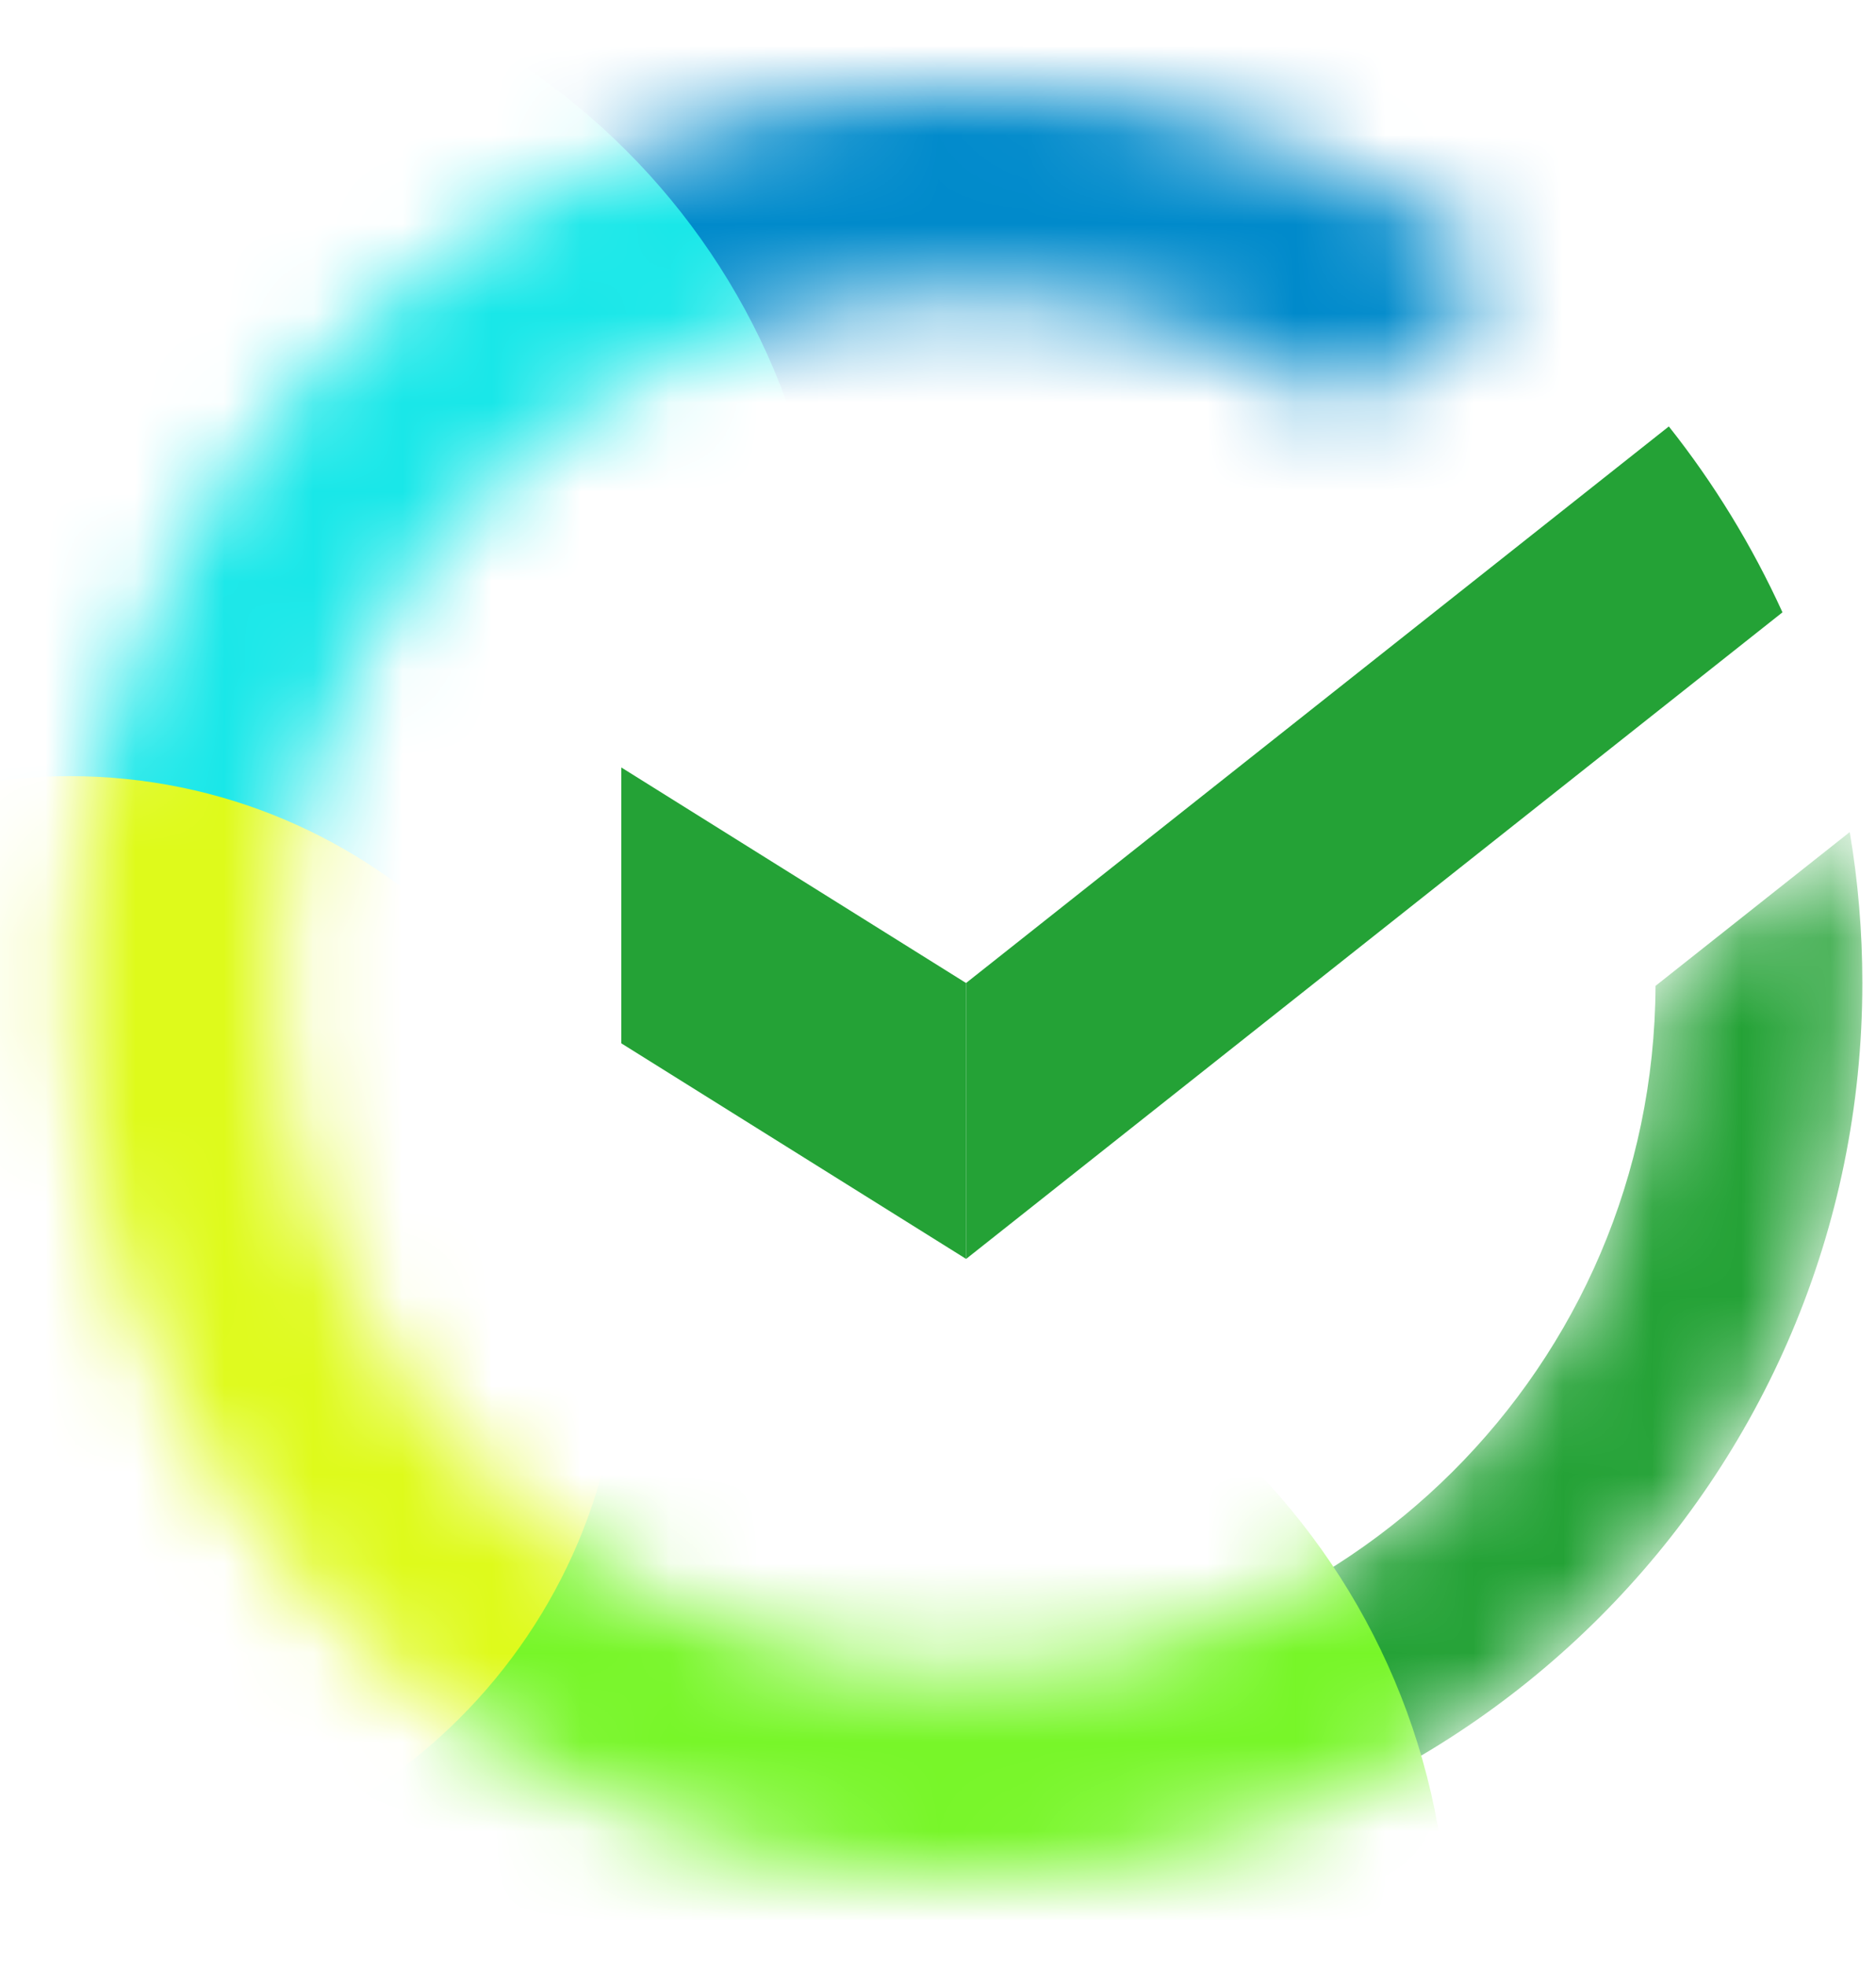
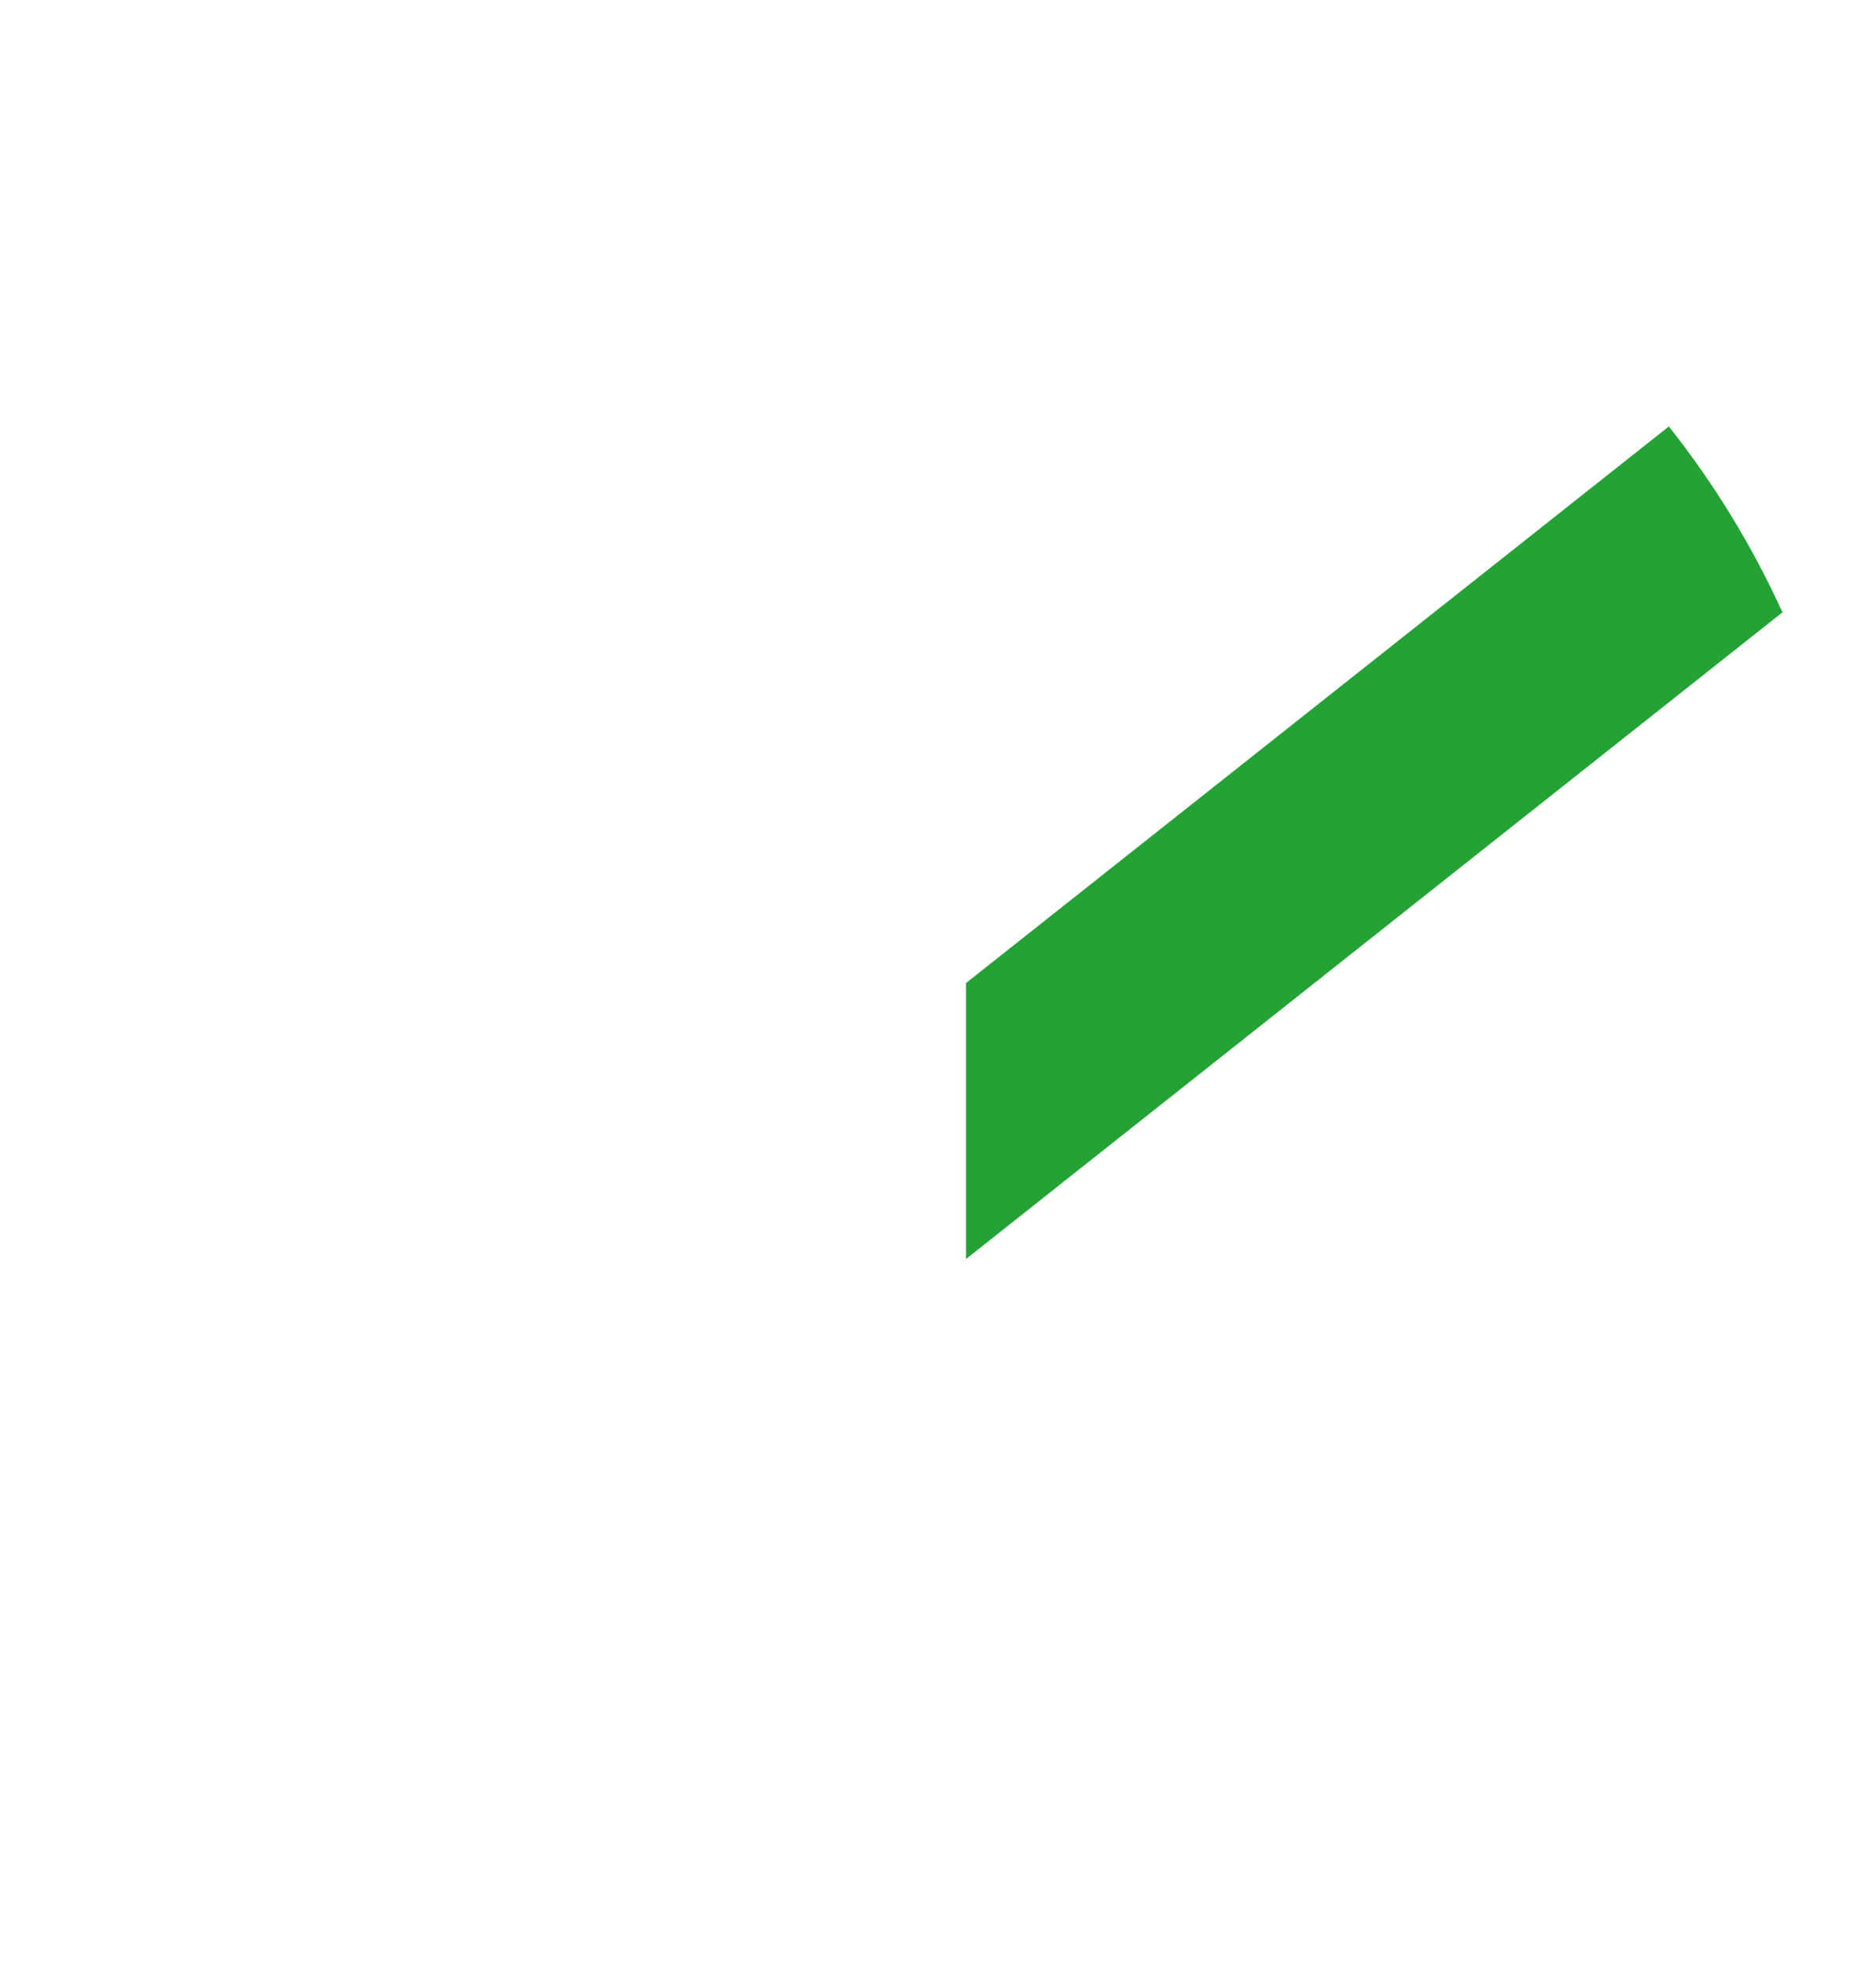
<svg xmlns="http://www.w3.org/2000/svg" width="21" height="22" viewBox="0 0 21 22" fill="none">
  <mask id="mask0_7279_20564" style="mask-type:alpha" maskUnits="userSpaceOnUse" x="0" y="0" width="21" height="22">
-     <path d="M18.532 11.032C18.514 15.28 15.066 18.718 10.814 18.718C6.551 18.718 3.096 15.263 3.096 11C3.096 6.737 6.551 3.282 10.814 3.282C12.381 3.282 13.84 3.749 15.058 4.553L16.946 3.058C15.25 1.747 13.123 0.966 10.814 0.966C5.272 0.966 0.78 5.459 0.78 11C0.78 16.541 5.272 21.034 10.814 21.034C16.355 21.034 20.848 16.541 20.848 11C20.848 10.425 20.799 9.86 20.706 9.311L18.532 11.032Z" fill="#1D9E3B" />
-   </mask>
+     </mask>
  <g mask="url(#mask0_7279_20564)">
-     <path d="M18.532 11.032C18.514 15.28 15.066 18.718 10.814 18.718C6.551 18.718 3.095 15.263 3.095 11C3.095 6.737 6.551 3.282 10.814 3.282C12.381 3.282 13.84 3.749 15.058 4.553L16.946 3.058C15.25 1.747 13.123 0.966 10.814 0.966C5.272 0.966 0.78 5.459 0.78 11C0.78 16.541 5.272 21.034 10.814 21.034C16.355 21.034 20.847 16.541 20.847 11C20.847 10.425 20.799 9.86 20.706 9.311L18.532 11.032Z" fill="#24A236" />
    <path d="M9.656 9.457C14.558 9.457 18.532 5.483 18.532 0.581C18.532 -4.321 14.558 -8.295 9.656 -8.295C4.754 -8.295 0.78 -4.321 0.78 0.581C0.78 5.483 4.754 9.457 9.656 9.457Z" fill="#008ACB" />
    <g filter="url(#filter0_f_7279_20564)">
-       <path d="M8.498 29.524C12.761 29.524 16.216 26.068 16.216 21.806C16.216 17.543 12.761 14.087 8.498 14.087C4.236 14.087 0.78 17.543 0.78 21.806C0.78 26.068 4.236 29.524 8.498 29.524Z" fill="#77F628" />
-     </g>
+       </g>
    <g filter="url(#filter1_f_7279_20564)">
-       <path d="M1.552 14.859C5.814 14.859 9.27 11.404 9.27 7.141C9.27 2.878 5.814 -0.577 1.552 -0.577C-2.711 -0.577 -6.166 2.878 -6.166 7.141C-6.166 11.404 -2.711 14.859 1.552 14.859Z" fill="#19E7E8" />
-     </g>
+       </g>
    <g filter="url(#filter2_f_7279_20564)">
      <path d="M0.78 21.034C4.19 21.034 6.955 18.269 6.955 14.859C6.955 11.449 4.19 8.685 0.78 8.685C-2.63 8.685 -5.395 11.449 -5.395 14.859C-5.395 18.269 -2.63 21.034 0.78 21.034Z" fill="#DEFA1B" />
    </g>
  </g>
  <path fill-rule="evenodd" clip-rule="evenodd" d="M18.681 4.772C19.185 5.407 19.613 6.106 19.953 6.852L10.814 14.088V11L18.681 4.772Z" fill="#24A236" />
-   <path fill-rule="evenodd" clip-rule="evenodd" d="M6.955 11.675L10.814 14.087V11L6.955 8.588V11.675Z" fill="#24A236" />
  <defs>
    <filter id="filter0_f_7279_20564" x="-5.395" y="7.913" width="27.786" height="27.786" filterUnits="userSpaceOnUse" color-interpolation-filters="sRGB">
      <feFlood flood-opacity="0" result="BackgroundImageFix" />
      <feBlend mode="normal" in="SourceGraphic" in2="BackgroundImageFix" result="shape" />
      <feGaussianBlur stdDeviation="3.087" result="effect1_foregroundBlur_7279_20564" />
    </filter>
    <filter id="filter1_f_7279_20564" x="-12.341" y="-6.752" width="27.786" height="27.786" filterUnits="userSpaceOnUse" color-interpolation-filters="sRGB">
      <feFlood flood-opacity="0" result="BackgroundImageFix" />
      <feBlend mode="normal" in="SourceGraphic" in2="BackgroundImageFix" result="shape" />
      <feGaussianBlur stdDeviation="3.087" result="effect1_foregroundBlur_7279_20564" />
    </filter>
    <filter id="filter2_f_7279_20564" x="-10.026" y="4.054" width="21.611" height="21.611" filterUnits="userSpaceOnUse" color-interpolation-filters="sRGB">
      <feFlood flood-opacity="0" result="BackgroundImageFix" />
      <feBlend mode="normal" in="SourceGraphic" in2="BackgroundImageFix" result="shape" />
      <feGaussianBlur stdDeviation="2.315" result="effect1_foregroundBlur_7279_20564" />
    </filter>
  </defs>
</svg>